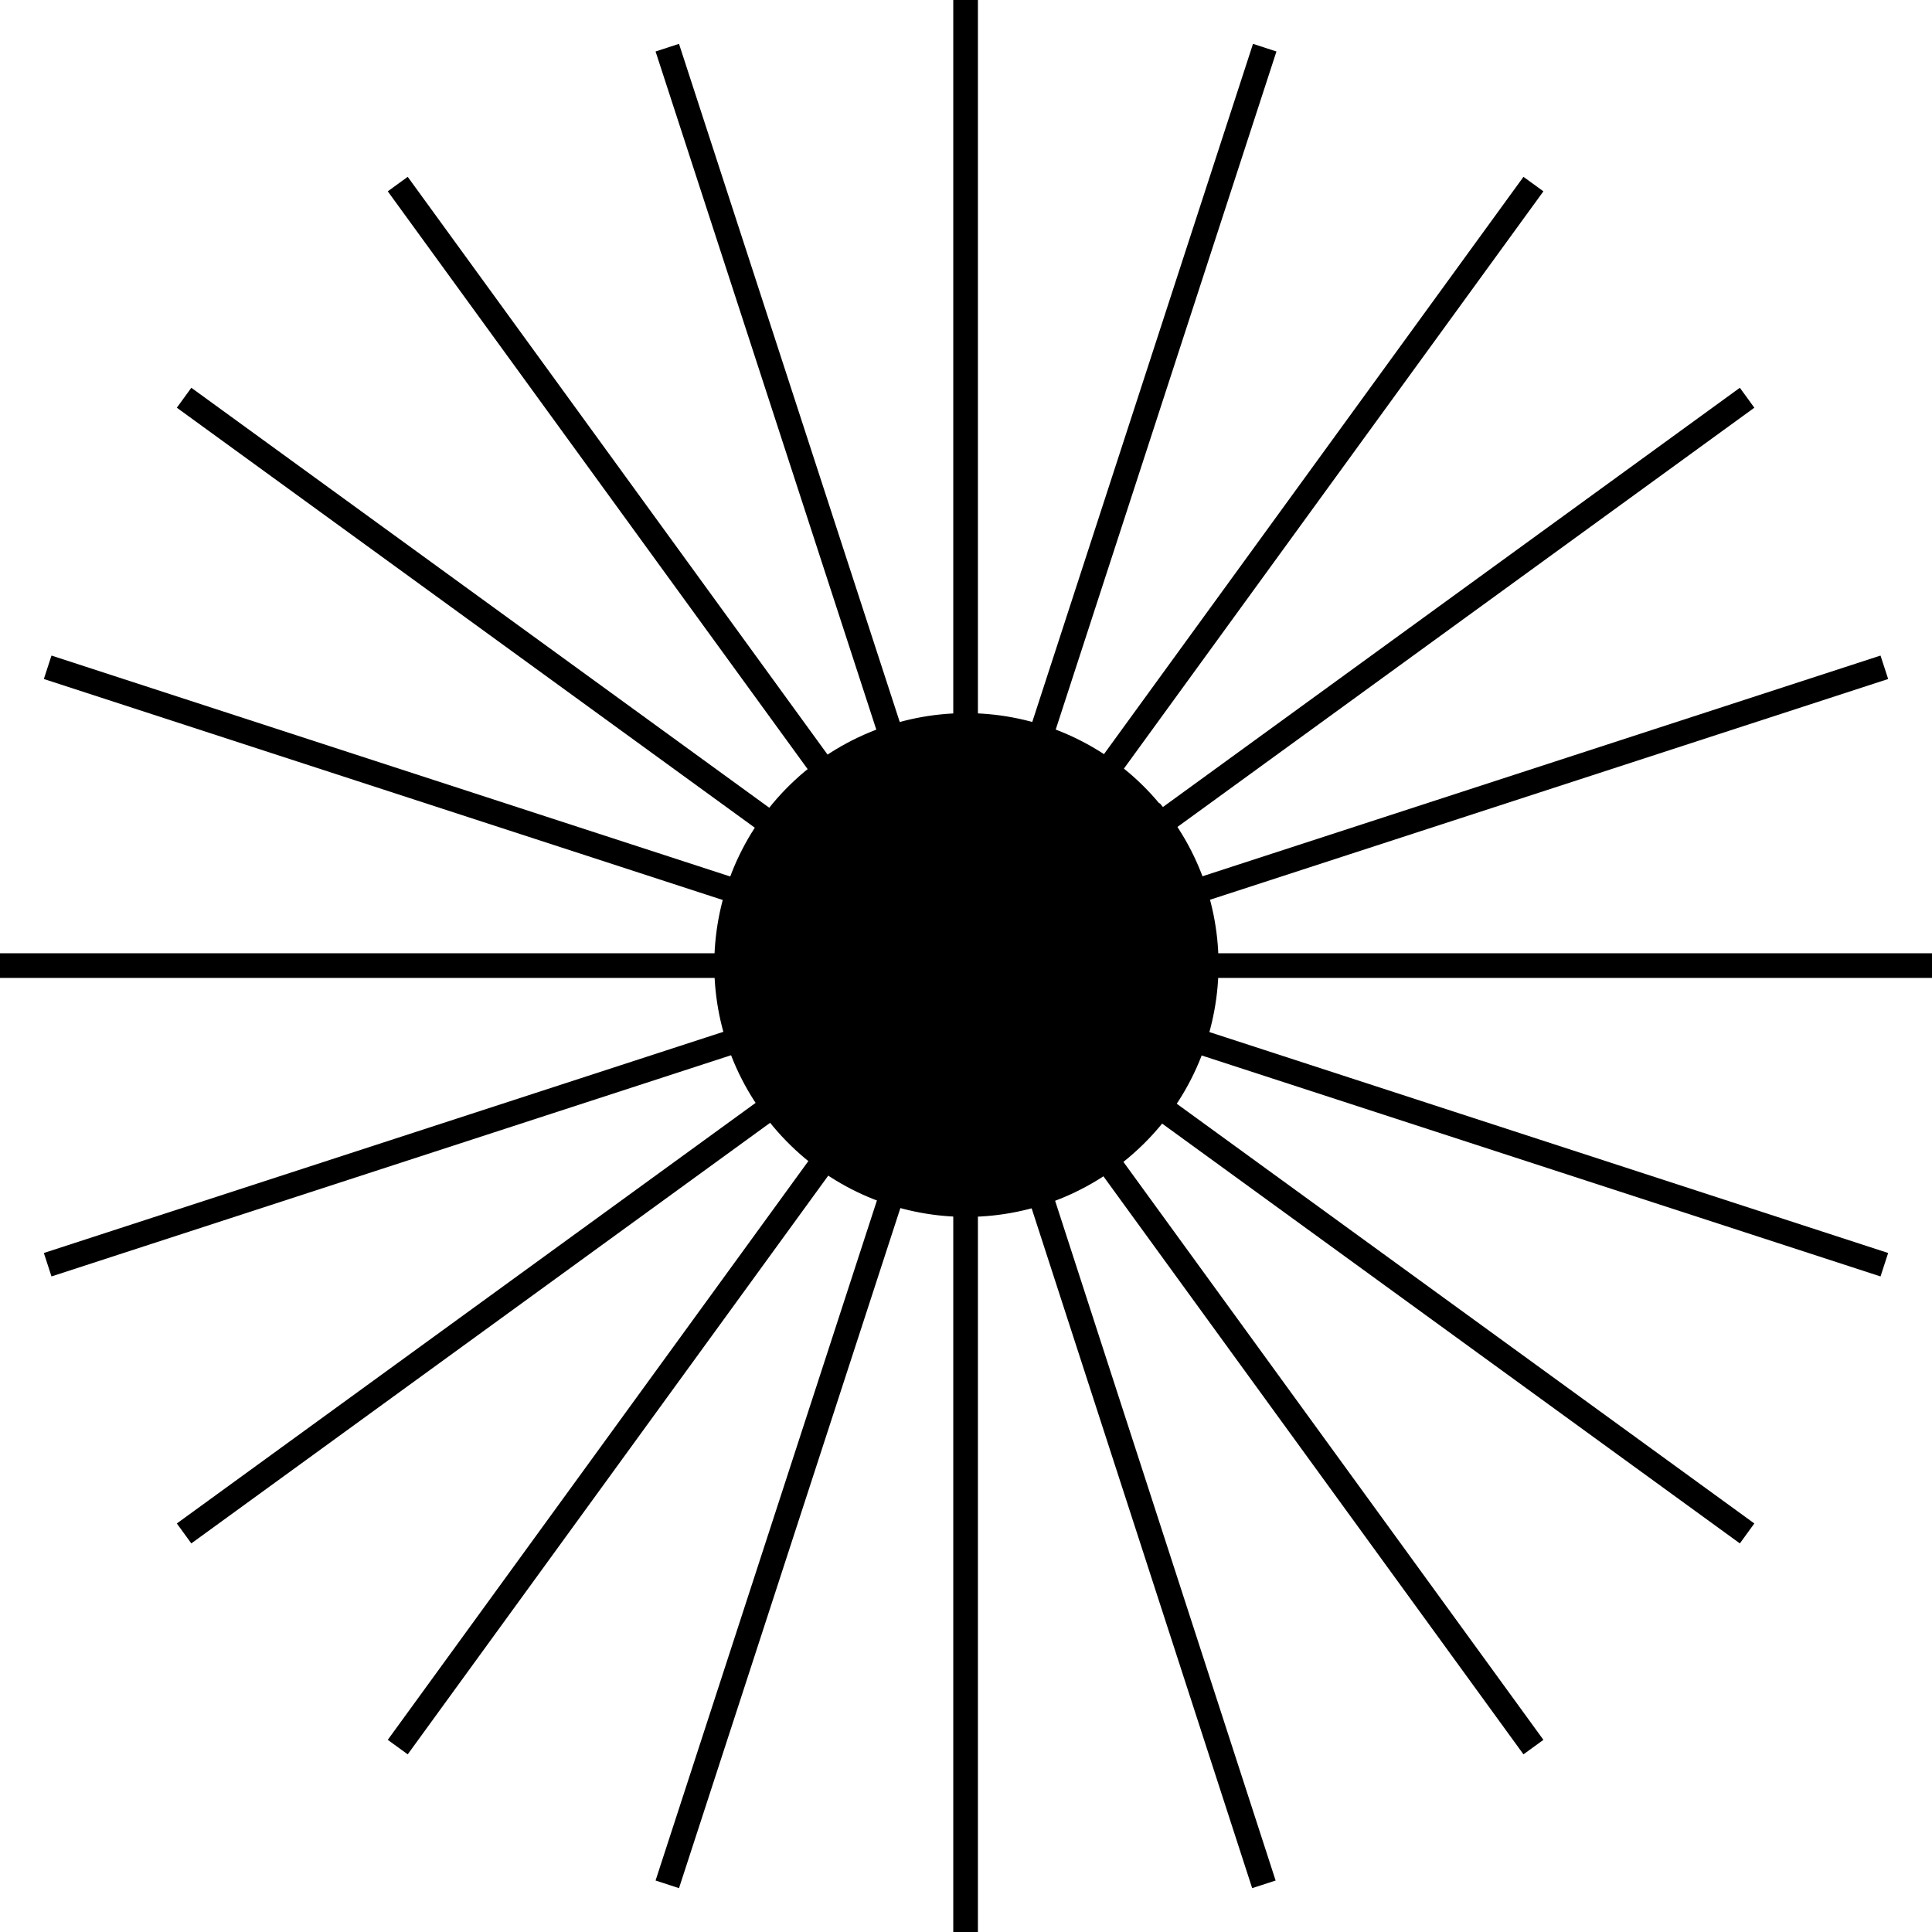
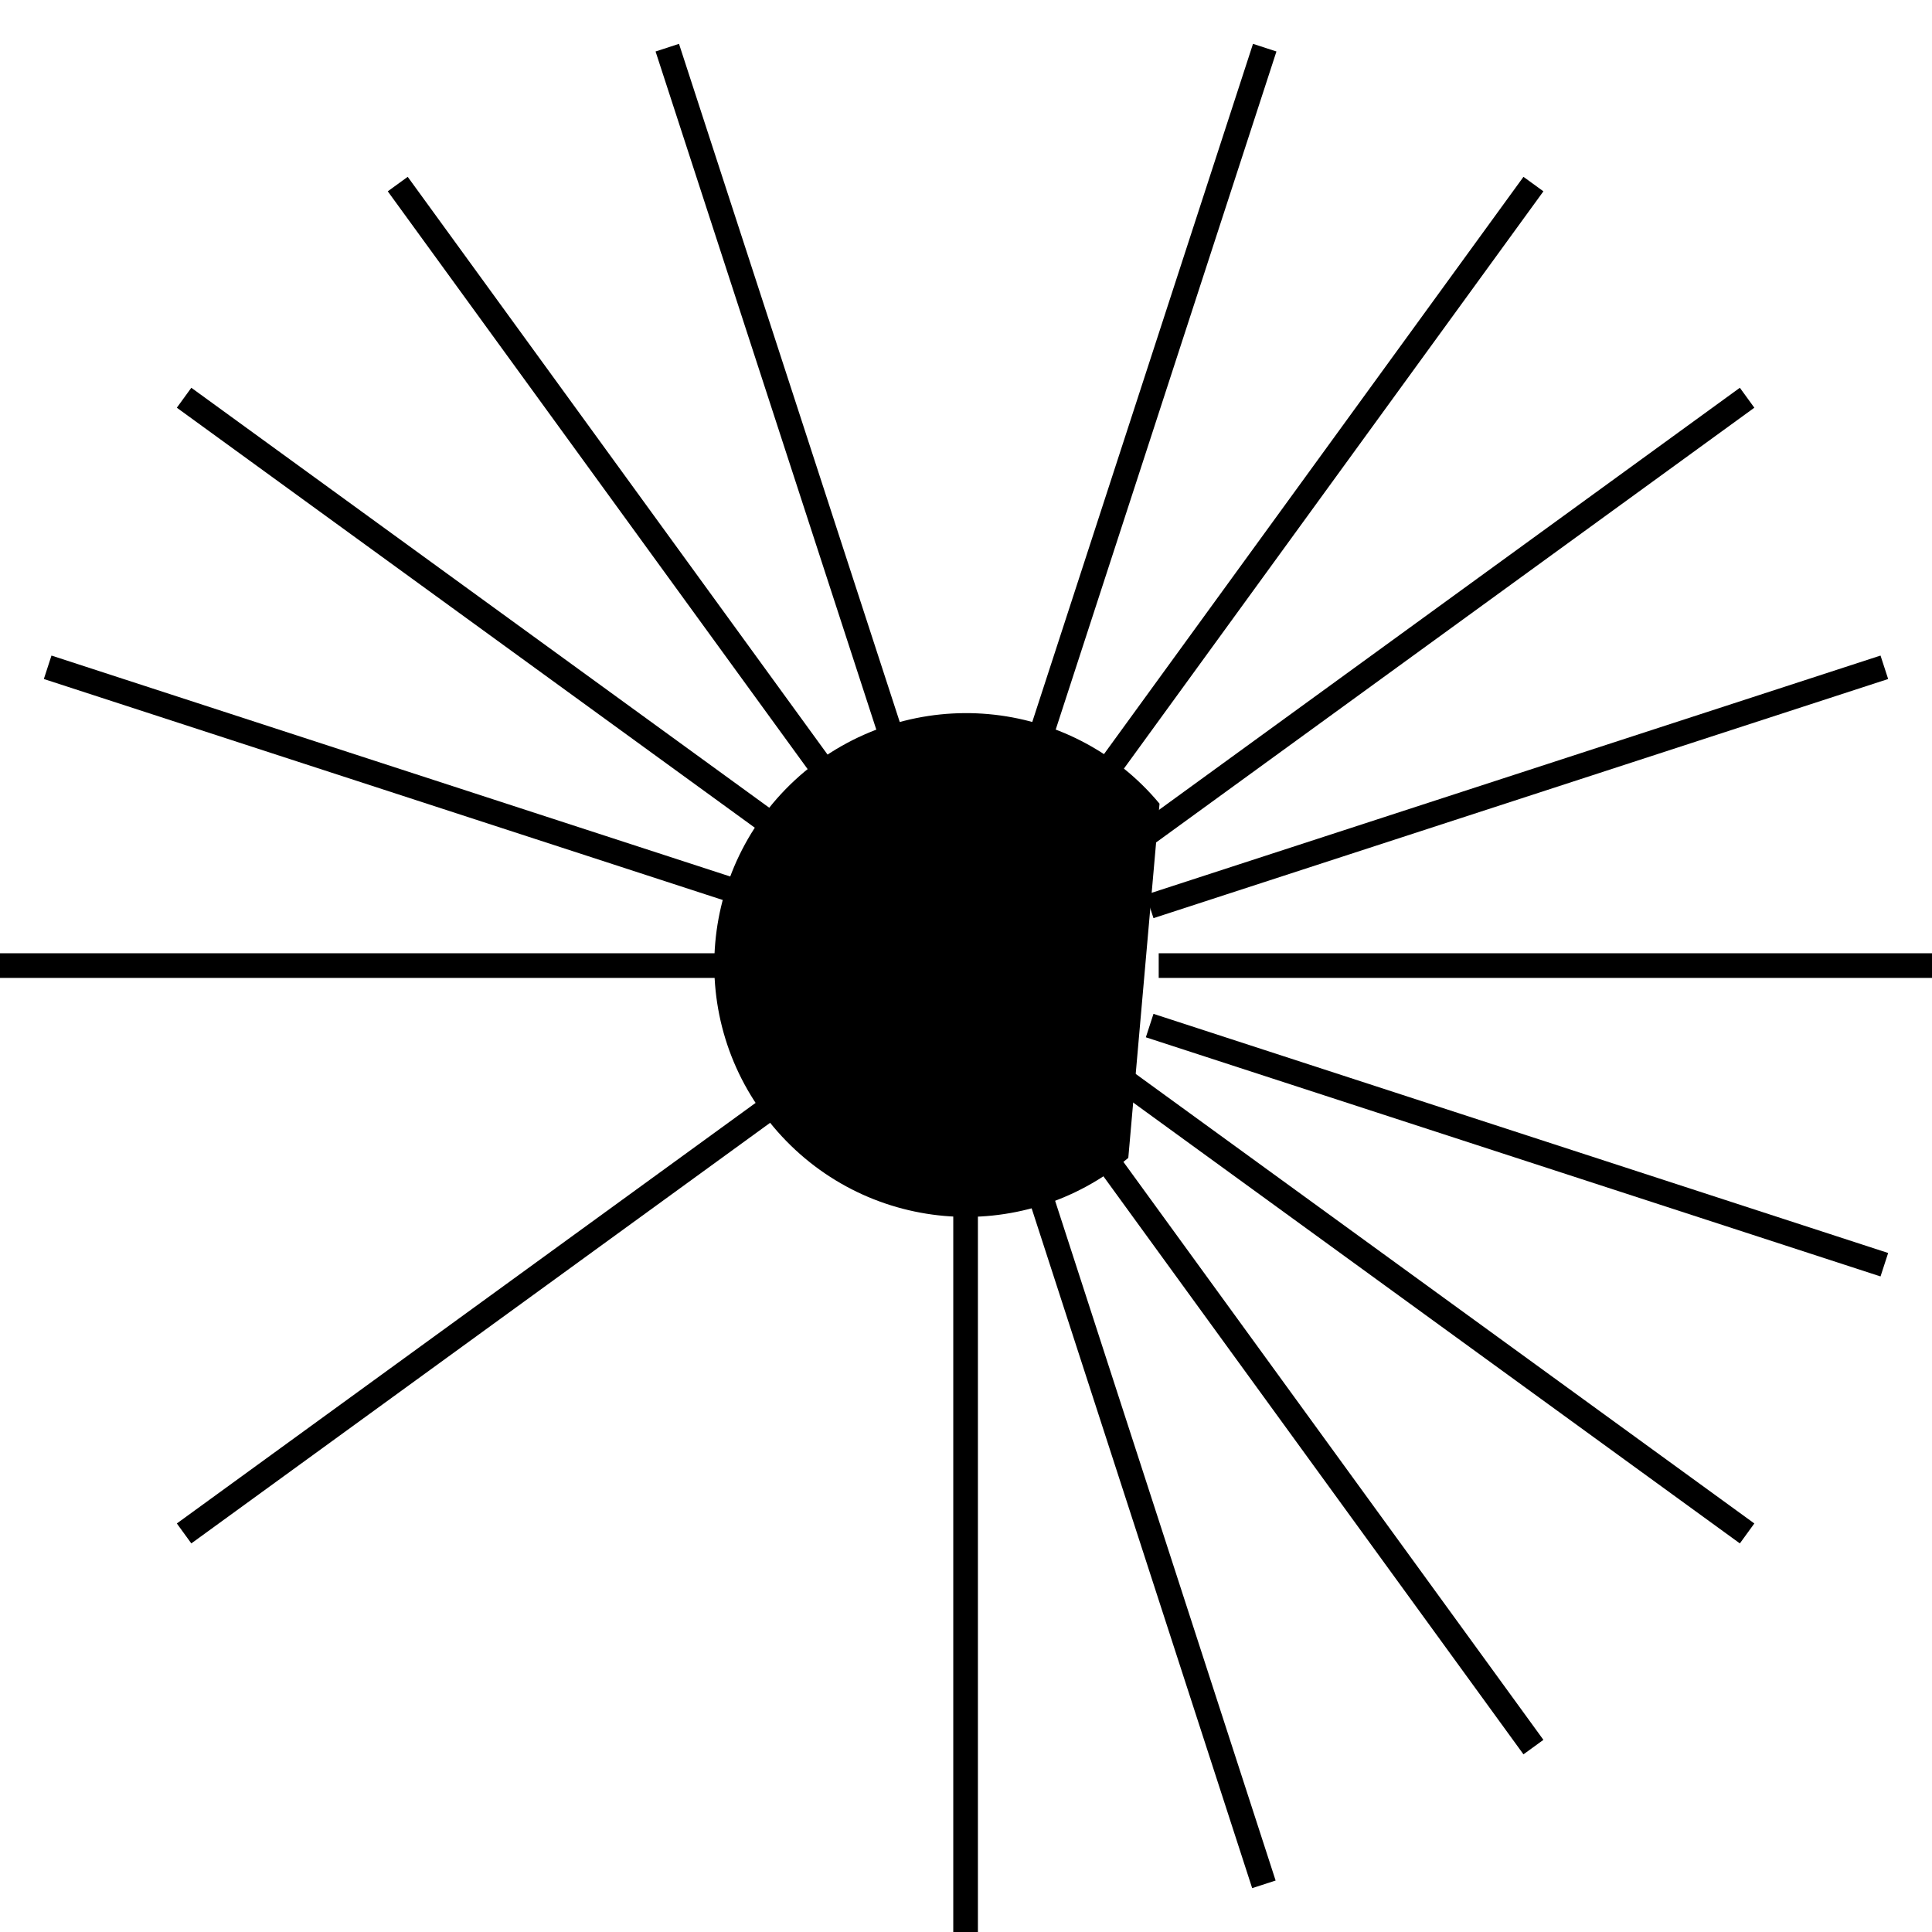
<svg xmlns="http://www.w3.org/2000/svg" height="79" width="79" version="1.1" viewBox="0 0 235.1 235.1">
  <defs>
    <style>
      .st0 {
        fill: none;
        stroke: #000;
        stroke-miterlimit: 10;
        stroke-width: 3px;
      }
    </style>
  </defs>
  <g>
    <g>
-       <path d="M141.1,97.8c-5.4-6.5-13-10.2-20.8-10.9-7.8-.7-15.9,1.6-22.4,7-13,10.9-14.7,30.2-3.8,43.2,10.9,13,30.2,14.7,43.2,3.8s14.7-30.2,3.8-43.2h0Z" />
+       <path d="M141.1,97.8c-5.4-6.5-13-10.2-20.8-10.9-7.8-.7-15.9,1.6-22.4,7-13,10.9-14.7,30.2-3.8,43.2,10.9,13,30.2,14.7,43.2,3.8h0Z" />
      <g>
        <line class="st0" x1="117.5" y1="141" x2="117.5" y2="235.1" />
-         <line class="st0" x1="110.3" y1="139.9" x2="81.2" y2="229.3" />
-         <line class="st0" x1="103.7" y1="136.5" x2="48.4" y2="212.6" />
        <line class="st0" x1="98.5" y1="131.3" x2="22.4" y2="186.6" />
-         <line class="st0" x1="95.2" y1="124.8" x2="5.8" y2="153.9" />
        <line class="st0" x1="94" y1="117.5" y2="117.5" />
        <line class="st0" x1="95.2" y1="110.3" x2="5.8" y2="81.2" />
        <line class="st0" x1="98.5" y1="103.7" x2="22.4" y2="48.4" />
        <line class="st0" x1="103.7" y1="98.5" x2="48.4" y2="22.4" />
        <line class="st0" x1="110.3" y1="95.2" x2="81.2" y2="5.8" />
-         <line class="st0" x1="117.5" y1="94" x2="117.5" />
        <line class="st0" x1="124.8" y1="95.2" x2="153.9" y2="5.8" />
        <line class="st0" x1="131.3" y1="98.5" x2="186.6" y2="22.4" />
        <line class="st0" x1="136.5" y1="103.7" x2="212.6" y2="48.4" />
        <line class="st0" x1="139.9" y1="110.3" x2="229.3" y2="81.2" />
        <line class="st0" x1="141" y1="117.5" x2="235.1" y2="117.5" />
        <line class="st0" x1="139.9" y1="124.8" x2="229.3" y2="153.9" />
        <line class="st0" x1="136.5" y1="131.3" x2="212.6" y2="186.6" />
        <line class="st0" x1="131.3" y1="136.5" x2="186.6" y2="212.6" />
        <line class="st0" x1="124.8" y1="139.9" x2="153.8" y2="229.3" />
      </g>
    </g>
  </g>
</svg>